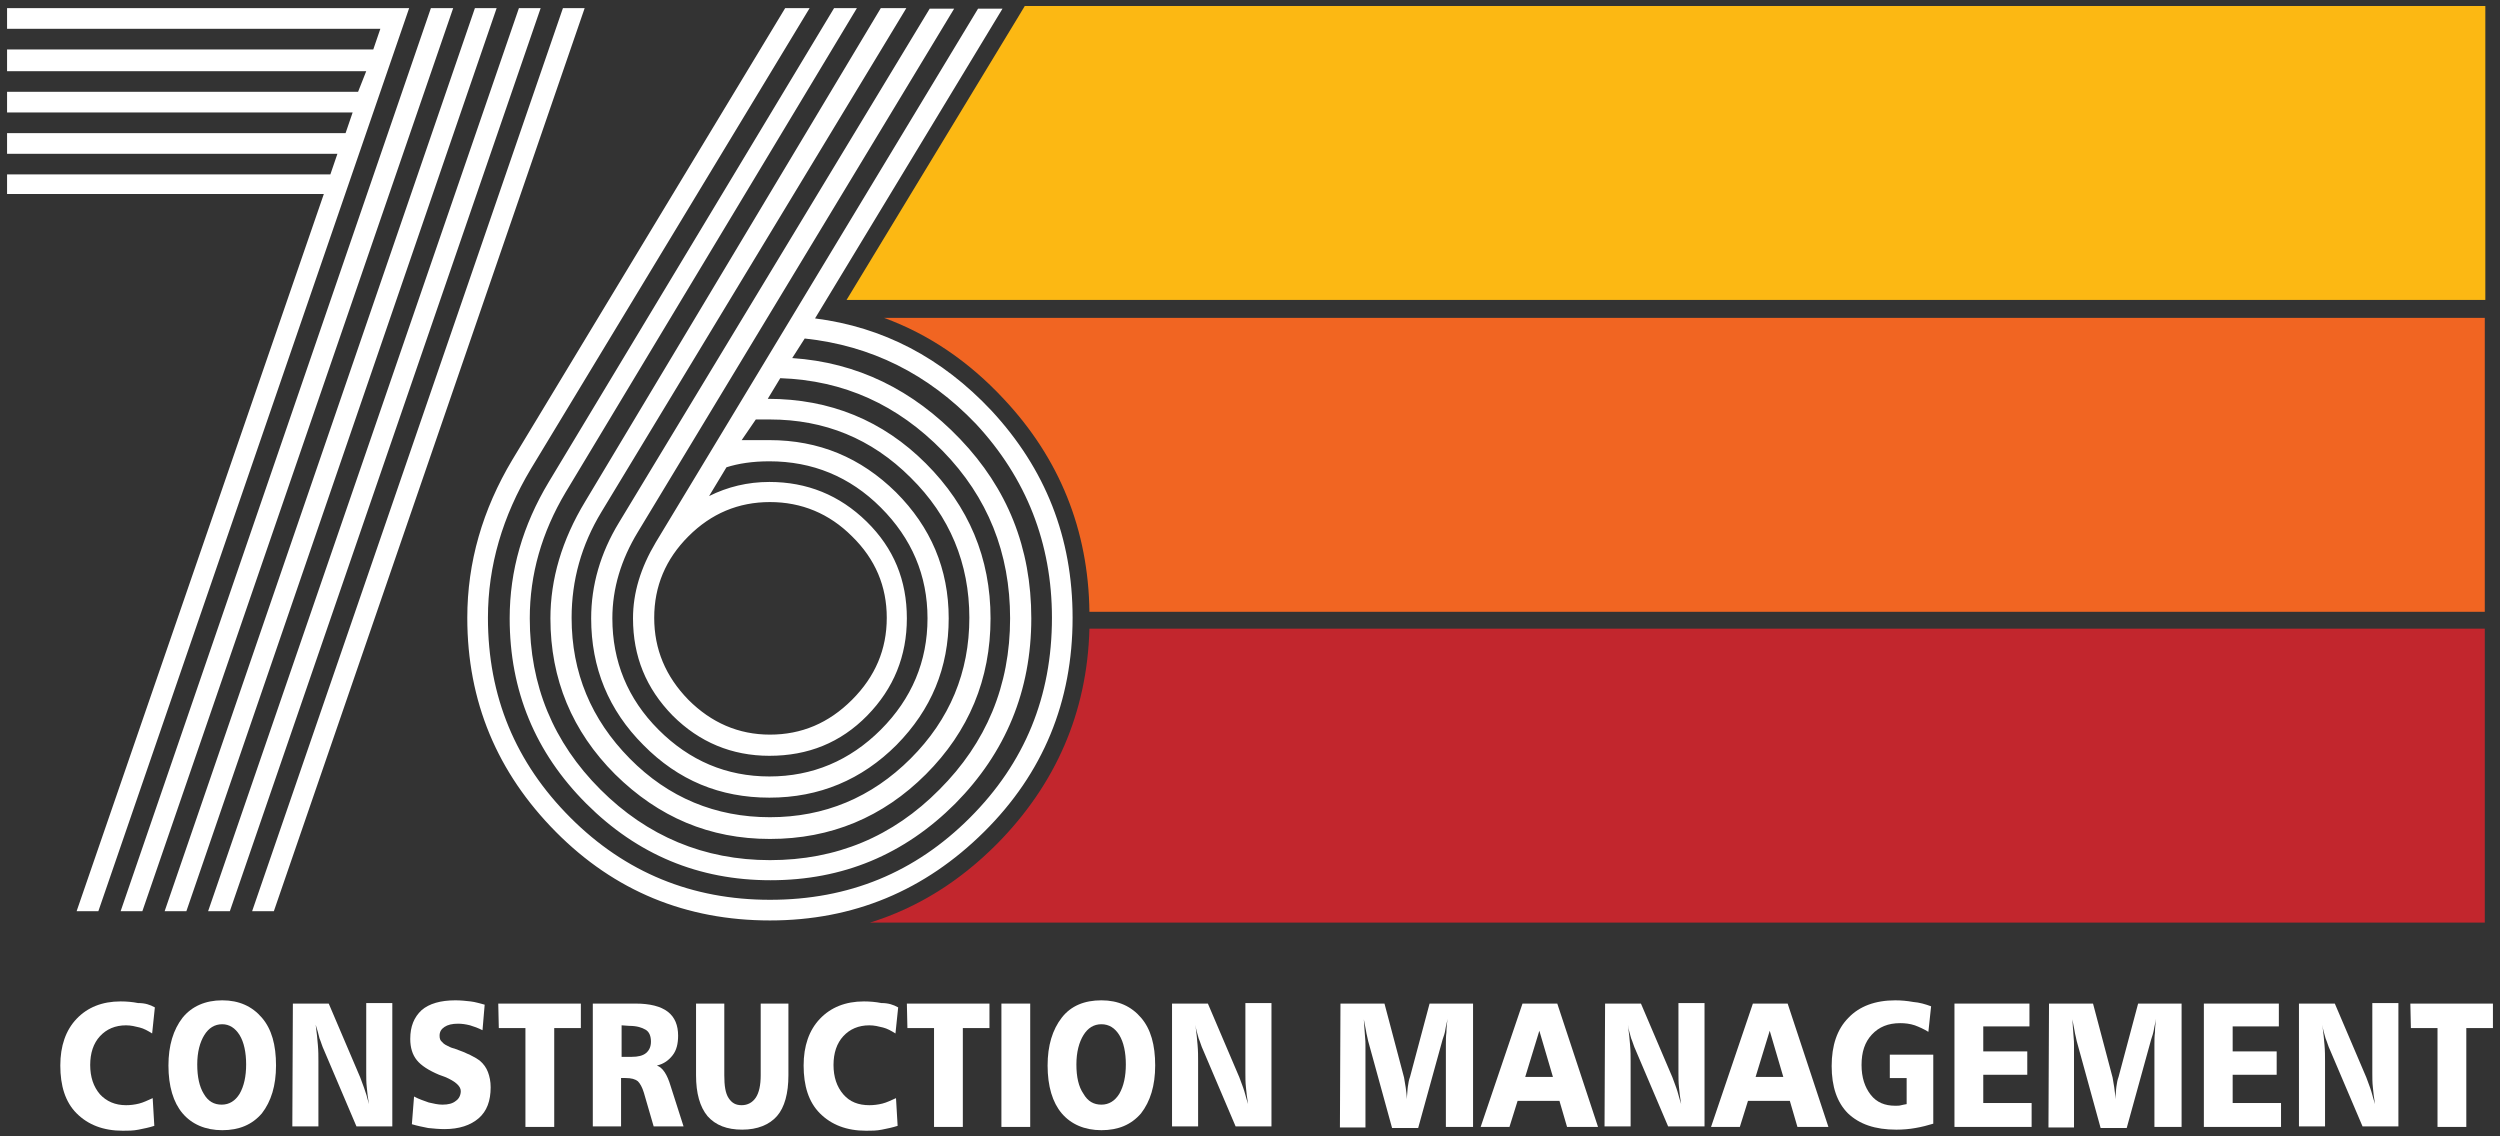
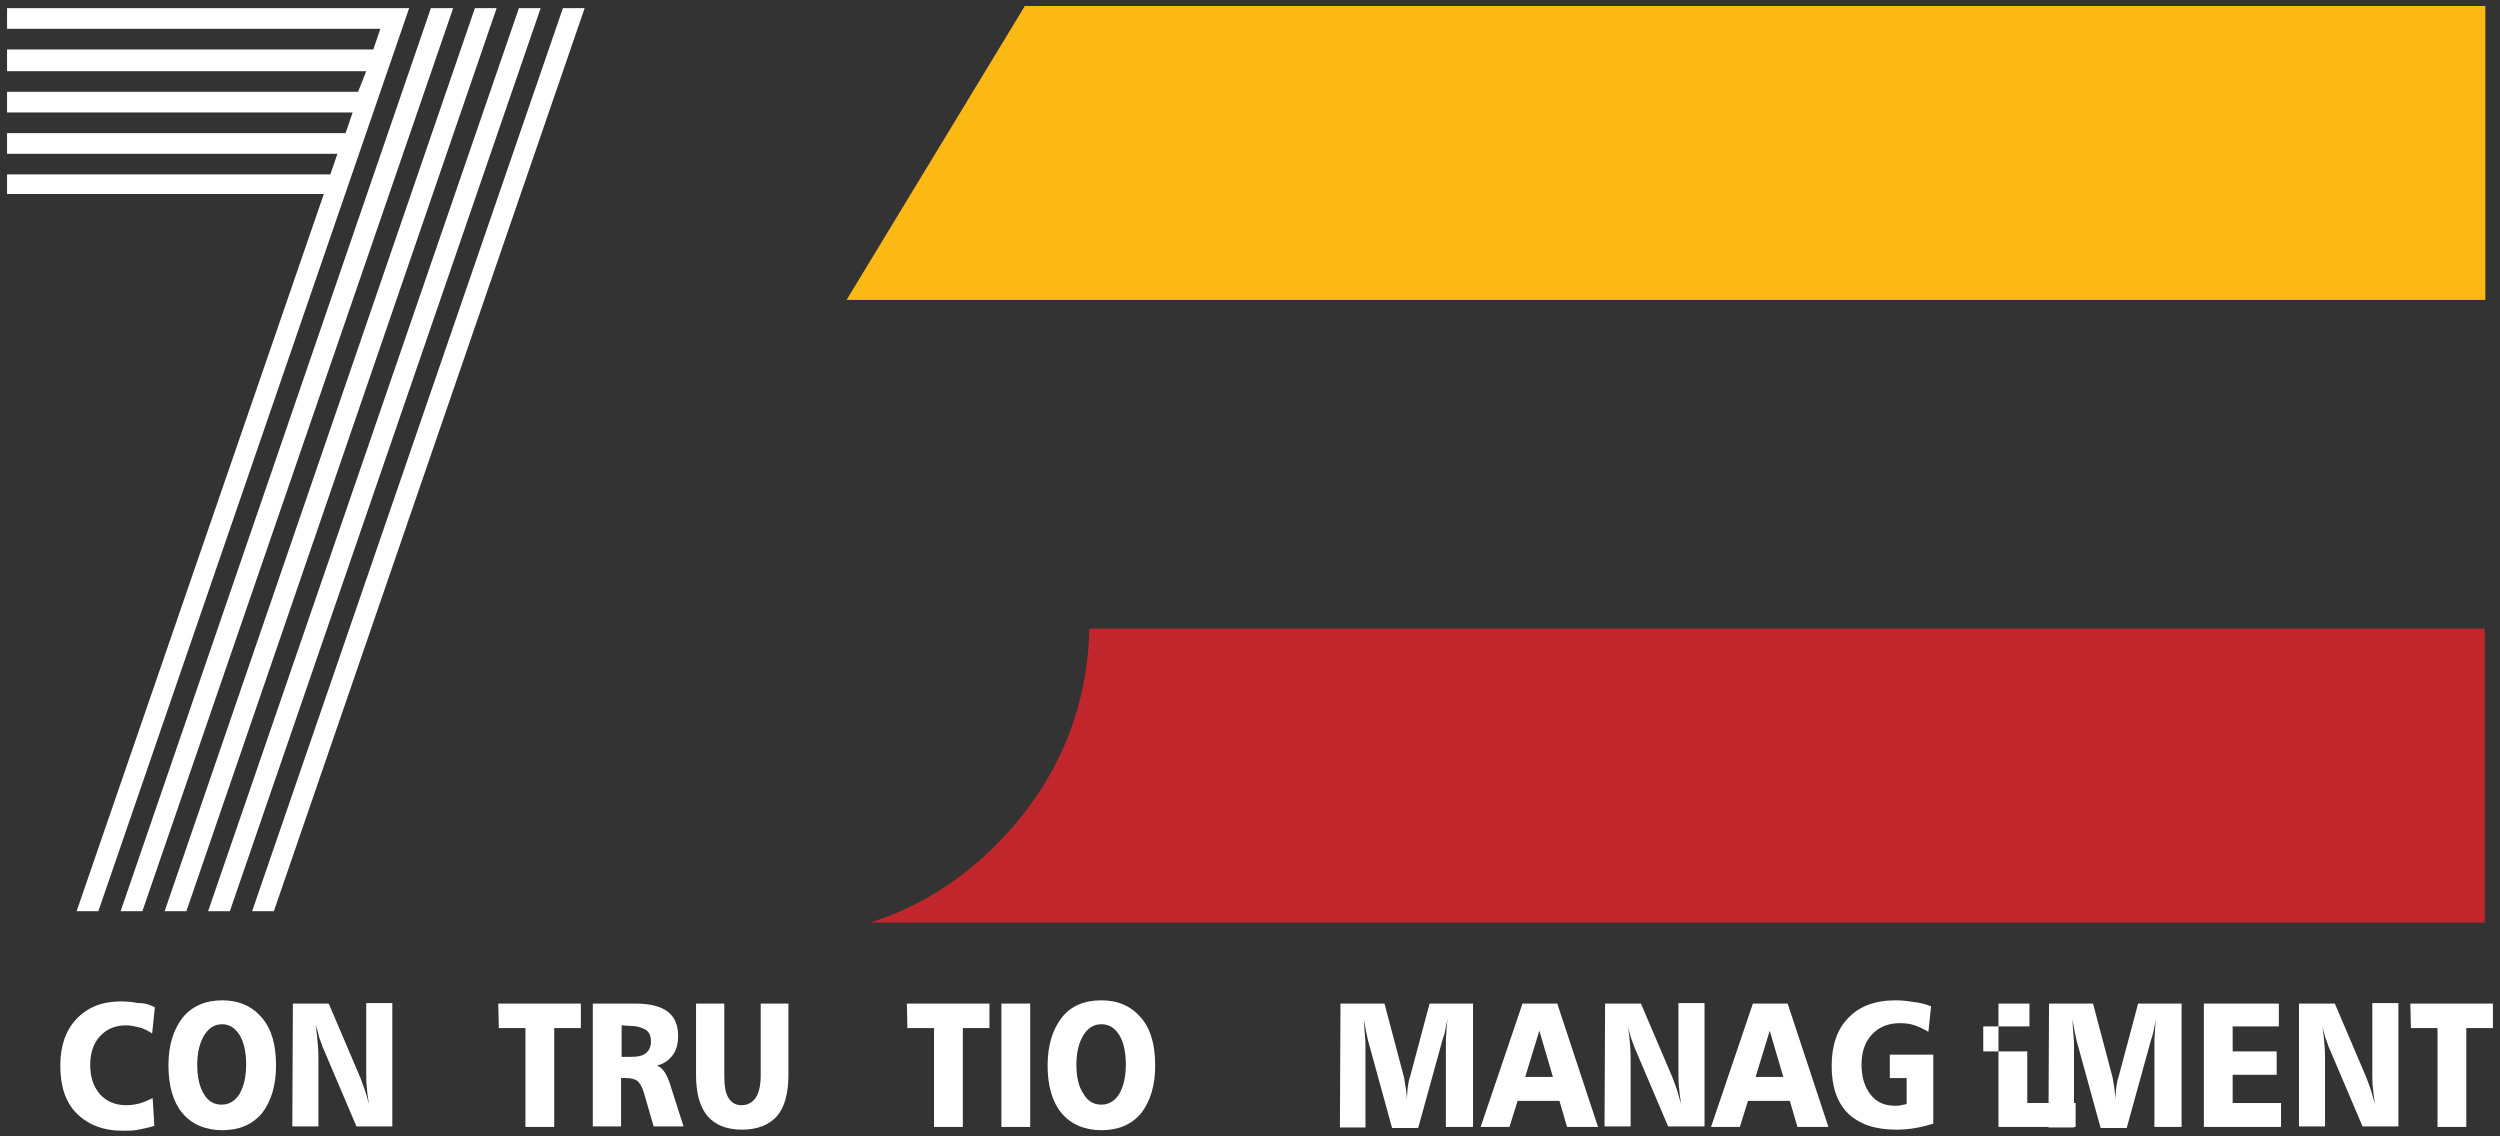
<svg xmlns="http://www.w3.org/2000/svg" version="1.1" id="Icons" x="0px" y="0px" viewBox="0 0 460.1 209.1" style="enable-background:new 0 0 460.1 209.1;" xml:space="preserve">
  <rect x="0" y="0" width="460.1" height="209.1" fill="#333333" stroke="none" />
  <style type="text/css">
	.st0{fill:#FFFFFF;}
	.st1{fill:#F16522;}
	.st2{fill:#FCB813;}
	.st3{fill:#C2262D;}
</style>
  <path class="st0" d="M14.1,167.7l45.5-132H1.3v-3.6h59.5l1.3-3.8H1.3v-3.8h62.3l1.3-3.8H1.3v-3.8h64.6l1.5-3.8H1.3V9.1h67.4L70,5.3  H1.3V1.5h74L18.1,167.7H14.1z M83.4,1.5L26.2,167.7h-4L79.3,1.5H83.4z M91.4,1.5L34.3,167.7h-4L87.4,1.5H91.4z M99.5,1.5L42.3,167.7  h-4L95.5,1.5H99.5z M107.6,1.5L50.4,167.7h-4L103.6,1.5H107.6z" />
-   <path class="st0" d="M197.4,113.7c0,15.4-5.4,28.6-16.3,39.4s-24,16.3-39.4,16.3s-28.6-5.4-39.4-16.3S86,129.1,86,113.7  c0-10.2,2.8-19.9,8.3-29.1l50.2-83.1h4.5L97.7,86.3c-5.2,8.7-7.9,17.8-7.9,27.4c0,14.5,5.1,26.7,15.2,36.8  c10.1,10.1,22.4,15.1,36.7,15.1c14.5,0,26.7-5,36.8-15.1c10.1-10.1,15.1-22.3,15.1-36.8c0-13.7-4.7-25.7-14-35.7  c-8.8-9.2-19.3-14.4-31.5-15.7l-2.3,3.6c11.9,0.8,22.2,5.8,30.9,14.9c8.7,9.1,13.1,20,13.1,33c0,13.3-4.7,24.7-14,34.1  c-9.4,9.4-20.7,14.1-34,14.1c-13.2,0-24.5-4.7-33.9-14.1c-9.4-9.4-14.1-20.8-14.1-34.1c0-8.8,2.4-17.1,7.2-25.1l52.5-87.2h4.2  l-53.6,89.1c-4.4,7.4-6.6,15.1-6.6,23.2c0,12.3,4.3,22.8,13,31.5c8.6,8.6,19.1,13,31.2,13c12.2,0,22.6-4.3,31.2-13  c8.6-8.6,13-19.1,13-31.5c0-12-4.1-22.3-12.4-30.8c-8.3-8.5-18.2-13-29.9-13.4l-2.3,3.8c11.5,0,21.2,4,29.1,11.9  c7.9,7.9,11.9,17.4,11.9,28.5c0,11.2-4,20.8-11.9,28.7s-17.5,11.9-28.7,11.9c-11.1,0-20.5-4-28.5-11.9c-7.9-7.9-11.9-17.5-11.9-28.7  c0-7.2,2.1-14.4,6.4-21.5l54.4-90.8h4.7l-56.1,92.7c-3.7,6.1-5.5,12.6-5.5,19.5c0,10.1,3.6,18.7,10.7,25.9  c7.1,7.2,15.8,10.8,25.8,10.8s18.7-3.6,25.9-10.8c7.2-7.2,10.8-15.9,10.8-25.9s-3.6-18.7-10.8-25.8c-7.2-7.2-15.9-10.7-25.9-10.7  h-2.6l-2.6,3.8c0.3,0,1.1,0,2.3,0c1.1,0,2.1,0,2.8,0c9.1,0,16.8,3.2,23.3,9.6c6.4,6.4,9.7,14.1,9.7,23.2c0,9.1-3.2,16.8-9.6,23.3  c-6.4,6.4-14.2,9.7-23.4,9.7c-9.1,0-16.8-3.2-23.2-9.7c-6.4-6.4-9.6-14.2-9.6-23.3c0-6.1,1.7-12,5.1-17.6l57.2-94.6h4.5l-58.2,96.3  c-3.1,5.1-4.7,10.4-4.7,15.9c0,7.9,2.8,14.8,8.5,20.5c5.7,5.7,12.5,8.6,20.4,8.6c7.9,0,14.8-2.9,20.5-8.6c5.7-5.7,8.6-12.6,8.6-20.5  c0-7.9-2.9-14.7-8.6-20.4c-5.7-5.7-12.6-8.5-20.5-8.5c-3.1,0-5.7,0.4-7.9,1.1l-3.2,5.3c3.4-1.7,7.1-2.6,11.1-2.6  c6.9,0,12.9,2.4,17.9,7.3c5,4.9,7.4,10.8,7.4,17.8c0,6.9-2.4,12.9-7.3,17.9s-10.9,7.4-18,7.4c-6.9,0-12.9-2.5-17.8-7.4  c-4.9-5-7.3-10.9-7.3-17.9c0-4.7,1.4-9.3,4.2-14l59.3-98.2h4.5L150,58.6c12.5,1.6,23.3,7.2,32.5,17  C192.4,86.3,197.4,98.9,197.4,113.7z M163.2,113.7c0-5.8-2.1-10.8-6.4-15c-4.2-4.2-9.3-6.3-15.1-6.3s-10.8,2.1-15,6.3  c-4.2,4.2-6.3,9.2-6.3,15c0,5.8,2.1,10.8,6.3,15.1c4.2,4.2,9.2,6.4,15,6.4s10.8-2.1,15.1-6.4S163.2,119.5,163.2,113.7z" />
-   <path class="st1" d="M200.5,112.6h256.8V58.5H162.7c8.2,3,15.6,8,22.1,15C195,84.4,200.3,97.5,200.5,112.6z" />
  <polygon class="st2" points="188.6,1.1 187.4,3.1 155.8,55.2 457.4,55.2 457.4,1.1 " />
  <path class="st3" d="M183.4,155.4c-6.9,6.9-14.6,11.7-23.3,14.4h297.2v-54.1H200.5C200.1,131.1,194.3,144.4,183.4,155.4z" />
  <g>
    <path class="st0" d="M28.5,185.4l-0.5,4.8c-0.8-0.5-1.5-0.9-2.3-1.1s-1.6-0.4-2.5-0.4c-2,0-3.6,0.7-4.8,2c-1.2,1.3-1.8,3.1-1.8,5.3   c0,2.2,0.6,4,1.8,5.4c1.2,1.3,2.8,2,4.8,2c0.8,0,1.6-0.1,2.4-0.3c0.8-0.2,1.6-0.6,2.5-1l0.3,5.1c-0.9,0.3-1.9,0.5-2.9,0.7   s-1.9,0.2-2.9,0.2c-3.6,0-6.4-1.1-8.5-3.2s-3-5.1-3-8.8c0-3.6,1-6.5,3-8.6c2-2.1,4.7-3.2,8.1-3.2c1.1,0,2.2,0.1,3.2,0.3   C26.7,184.6,27.6,184.9,28.5,185.4z" />
    <path class="st0" d="M40.9,184.1c3.1,0,5.5,1.1,7.3,3.2c1.8,2.1,2.6,5,2.6,8.8c0,3.7-0.9,6.6-2.6,8.8c-1.8,2.1-4.2,3.1-7.3,3.1   c-3.1,0-5.6-1.1-7.3-3.1s-2.6-5-2.6-8.8c0-3.7,0.9-6.6,2.6-8.8C35.3,185.2,37.8,184.1,40.9,184.1z M40.9,188.5   c-1.4,0-2.5,0.7-3.3,2s-1.3,3.1-1.3,5.4c0,2.3,0.4,4.1,1.2,5.4c0.8,1.4,1.9,2,3.3,2c1.4,0,2.5-0.7,3.3-2c0.8-1.4,1.2-3.2,1.2-5.4   c0-2.2-0.4-4.1-1.2-5.4C43.3,189.2,42.2,188.5,40.9,188.5z" />
    <path class="st0" d="M53.9,184.7h6.6l5.8,13.6c0.2,0.5,0.4,1.1,0.7,1.9c0.3,0.8,0.6,1.8,0.9,3c-0.2-1.1-0.3-2.1-0.4-3.1   c-0.1-0.9-0.1-1.8-0.1-2.6v-12.9h4.8v22.7h-6.6l-6-14.1c-0.3-0.6-0.5-1.4-0.8-2.1c-0.2-0.8-0.4-1.6-0.7-2.5   c0.2,1.4,0.3,2.6,0.4,3.7c0.1,1.1,0.1,2.1,0.1,3v12h-4.8L53.9,184.7L53.9,184.7z" />
-     <path class="st0" d="M89.2,184.9l-0.4,4.7c-0.8-0.4-1.6-0.7-2.3-0.9c-0.8-0.2-1.5-0.3-2.2-0.3c-1.1,0-1.9,0.2-2.5,0.6   s-0.9,0.9-0.9,1.6c0,0.5,0.1,0.9,0.5,1.2c0.3,0.4,0.8,0.6,1.4,0.9c0.2,0.1,0.5,0.2,0.9,0.3c2.3,0.8,3.8,1.6,4.6,2.2   c0.7,0.6,1.2,1.3,1.5,2.1c0.3,0.8,0.5,1.7,0.5,2.8c0,2.5-0.7,4.4-2.2,5.7c-1.5,1.3-3.6,2-6.3,2c-1,0-2-0.1-3-0.2   c-1-0.2-2-0.4-3-0.7l0.4-5.1c0.9,0.5,1.9,0.8,2.7,1.1c0.9,0.2,1.7,0.4,2.5,0.4c1.1,0,1.9-0.2,2.5-0.7c0.6-0.4,0.9-1.1,0.9-1.8   c0-0.9-1-1.8-2.9-2.6c-0.5-0.2-0.8-0.3-1.1-0.4c-1.9-0.8-3.3-1.7-4.1-2.7c-0.8-1-1.2-2.3-1.2-3.9c0-2.3,0.7-4,2.1-5.3   c1.4-1.2,3.5-1.8,6.2-1.8c1,0,1.9,0.1,2.8,0.2C87.5,184.4,88.4,184.7,89.2,184.9z" />
    <path class="st0" d="M91.7,184.7h15.2v4.5h-4.9v18.2h-5.3v-18.2h-4.9L91.7,184.7L91.7,184.7z" />
    <path class="st0" d="M109.1,184.7h7.9c2.6,0,4.6,0.5,5.9,1.5c1.3,1,1.9,2.5,1.9,4.4c0,1.5-0.3,2.7-1,3.6c-0.7,0.9-1.6,1.6-2.9,1.9   c1.1,0.4,1.9,1.7,2.5,3.7v0l2.4,7.5h-5.5l-1.8-6.2c-0.3-1-0.7-1.7-1.1-2.1c-0.5-0.4-1.2-0.6-2.3-0.6h-0.8v8.9h-5.2L109.1,184.7   L109.1,184.7z M114.4,188.7v5.8h1.9c1.1,0,2-0.2,2.6-0.7s0.9-1.2,0.9-2.1c0-1-0.3-1.8-1-2.2s-1.6-0.7-3-0.7L114.4,188.7   L114.4,188.7z" />
    <path class="st0" d="M128,184.7h5.3v13.2c0,1.9,0.2,3.3,0.8,4.2s1.3,1.3,2.4,1.3c1.1,0,2-0.5,2.6-1.4s0.9-2.3,0.9-4.1v-13.2h5.1   v13.2c0,3.3-0.7,5.9-2.1,7.5s-3.6,2.5-6.4,2.5c-2.8,0-4.9-0.8-6.4-2.5c-1.4-1.7-2.1-4.2-2.1-7.5V184.7z" />
-     <path class="st0" d="M165.3,185.4l-0.5,4.8c-0.8-0.5-1.5-0.9-2.3-1.1s-1.6-0.4-2.5-0.4c-2,0-3.6,0.7-4.8,2   c-1.2,1.3-1.8,3.1-1.8,5.3c0,2.2,0.6,4,1.8,5.4s2.8,2,4.8,2c0.8,0,1.6-0.1,2.4-0.3s1.6-0.6,2.5-1l0.3,5.1c-0.9,0.3-1.9,0.5-2.9,0.7   s-1.9,0.2-2.9,0.2c-3.6,0-6.4-1.1-8.5-3.2s-3-5.1-3-8.8c0-3.6,1-6.5,3-8.6c2-2.1,4.7-3.2,8.1-3.2c1.1,0,2.2,0.1,3.2,0.3   C163.5,184.6,164.4,184.9,165.3,185.4z" />
    <path class="st0" d="M166.9,184.7h15.2v4.5h-4.9v18.2h-5.3v-18.2h-4.9L166.9,184.7L166.9,184.7z" />
    <path class="st0" d="M184.3,184.7h5.3v22.7h-5.3V184.7z" />
    <path class="st0" d="M202.7,184.1c3.1,0,5.5,1.1,7.3,3.2c1.8,2.1,2.6,5,2.6,8.8c0,3.7-0.9,6.6-2.6,8.8c-1.8,2.1-4.2,3.1-7.3,3.1   c-3.1,0-5.6-1.1-7.3-3.1s-2.6-5-2.6-8.8c0-3.7,0.9-6.6,2.6-8.8S199.6,184.1,202.7,184.1z M202.7,188.5c-1.4,0-2.5,0.7-3.3,2   s-1.3,3.1-1.3,5.4c0,2.3,0.4,4.1,1.3,5.4c0.8,1.4,1.9,2,3.3,2c1.4,0,2.5-0.7,3.3-2c0.8-1.4,1.2-3.2,1.2-5.4c0-2.2-0.4-4.1-1.2-5.4   C205.2,189.2,204.1,188.5,202.7,188.5z" />
-     <path class="st0" d="M215.7,184.7h6.6l5.8,13.6c0.2,0.5,0.4,1.1,0.7,1.9c0.3,0.8,0.5,1.8,0.9,3c-0.2-1.1-0.3-2.1-0.4-3.1   c-0.1-0.9-0.1-1.8-0.1-2.6v-12.9h4.8v22.7h-6.6l-6-14.1c-0.3-0.6-0.5-1.4-0.8-2.1c-0.2-0.8-0.5-1.6-0.6-2.5   c0.2,1.4,0.3,2.6,0.4,3.7c0.1,1.1,0.1,2.1,0.1,3v12h-4.8L215.7,184.7L215.7,184.7z" />
    <path class="st0" d="M246.7,184.7h8.1l3.6,13.6c0.1,0.5,0.2,1.1,0.3,1.8c0.1,0.7,0.2,1.4,0.2,2.2c0.1-0.8,0.1-1.6,0.2-2.3   s0.2-1.3,0.4-1.8l3.6-13.5h8v22.7h-5v-15.2c0-0.7,0-1.5,0.1-2.2c0-0.8,0.1-1.6,0.2-2.5c-0.1,0.7-0.3,1.3-0.4,2s-0.3,1.2-0.5,1.8   l-4.5,16.3h-4.8l-4.4-16c-0.1-0.6-0.3-1.2-0.4-1.9c-0.1-0.7-0.3-1.4-0.4-2.1c0.1,1.1,0.1,2,0.2,2.9s0.1,1.5,0.1,1.9v15.1h-4.7   L246.7,184.7L246.7,184.7z" />
    <path class="st0" d="M280.2,184.7h6.4l7.5,22.7h-5.7l-1.4-4.8h-7.7l-1.5,4.8h-5.3L280.2,184.7z M283.3,189.7l-2.6,8.5h5.1   L283.3,189.7z" />
    <path class="st0" d="M295.4,184.7h6.6l5.8,13.6c0.2,0.5,0.4,1.1,0.7,1.9c0.3,0.8,0.5,1.8,0.9,3c-0.2-1.1-0.3-2.1-0.4-3.1   c-0.1-0.9-0.1-1.8-0.1-2.6v-12.9h4.8v22.7H307l-6-14.1c-0.3-0.6-0.5-1.4-0.8-2.1c-0.2-0.8-0.5-1.6-0.6-2.5c0.2,1.4,0.3,2.6,0.4,3.7   c0.1,1.1,0.1,2.1,0.1,3v12h-4.8L295.4,184.7L295.4,184.7z" />
    <path class="st0" d="M322.6,184.7h6.4l7.5,22.7h-5.7l-1.4-4.8h-7.7l-1.5,4.8h-5.3L322.6,184.7z M325.7,189.7l-2.6,8.5h5.1   L325.7,189.7z" />
    <path class="st0" d="M355.4,185.2l-0.5,4.7c-0.8-0.5-1.7-0.9-2.5-1.2c-0.9-0.3-1.8-0.4-2.7-0.4c-2.2,0-3.9,0.7-5.2,2.1   s-1.9,3.2-1.9,5.6c0,2.3,0.6,4.1,1.7,5.5c1.1,1.4,2.6,2,4.5,2c0.4,0,0.8,0,1.1-0.1s0.6-0.1,1-0.2v-4.8h-3.1v-4.3h8v12.7   c-1,0.3-2.1,0.6-3.3,0.8c-1.1,0.2-2.3,0.3-3.5,0.3c-3.9,0-6.8-1-8.9-3c-2-2-3-4.9-3-8.7s1-6.8,3.1-8.9c2-2.1,4.9-3.2,8.6-3.2   c1.1,0,2.2,0.1,3.3,0.3C353.3,184.5,354.3,184.8,355.4,185.2z" />
-     <path class="st0" d="M359.6,184.7h13.9v4.2h-8.5v4.6h8.1v4.3h-8.1v5.2h8.9v4.4h-14.2V184.7z" />
+     <path class="st0" d="M359.6,184.7h13.9v4.2h-8.5v4.6h8.1v4.3v5.2h8.9v4.4h-14.2V184.7z" />
    <path class="st0" d="M377.1,184.7h8.1l3.6,13.6c0.1,0.5,0.2,1.1,0.3,1.8c0.1,0.7,0.2,1.4,0.2,2.2c0.1-0.8,0.1-1.6,0.2-2.3   s0.2-1.3,0.4-1.8l3.6-13.5h8v22.7h-5v-15.2c0-0.7,0-1.5,0.1-2.2c0-0.8,0.1-1.6,0.2-2.5c-0.1,0.7-0.3,1.3-0.4,2   c-0.1,0.6-0.3,1.2-0.5,1.8l-4.5,16.3h-4.8l-4.4-16c-0.1-0.6-0.3-1.2-0.4-1.9c-0.1-0.7-0.3-1.4-0.4-2.1c0.1,1.1,0.1,2,0.2,2.9   s0.1,1.5,0.1,1.9v15.1h-4.7L377.1,184.7L377.1,184.7z" />
    <path class="st0" d="M405.5,184.7h13.9v4.2h-8.5v4.6h8.1v4.3h-8.1v5.2h8.9v4.4h-14.2V184.7z" />
    <path class="st0" d="M423.1,184.7h6.6l5.8,13.6c0.2,0.5,0.4,1.1,0.7,1.9c0.3,0.8,0.5,1.8,0.9,3c-0.2-1.1-0.3-2.1-0.4-3.1   c-0.1-0.9-0.1-1.8-0.1-2.6v-12.9h4.8v22.7h-6.6l-6-14.1c-0.3-0.6-0.5-1.4-0.8-2.1c-0.2-0.8-0.5-1.6-0.6-2.5   c0.2,1.4,0.3,2.6,0.4,3.7c0.1,1.1,0.1,2.1,0.1,3v12h-4.8L423.1,184.7L423.1,184.7z" />
    <path class="st0" d="M443.6,184.7h15.2v4.5h-4.9v18.2h-5.3v-18.2h-4.9L443.6,184.7L443.6,184.7z" />
  </g>
</svg>